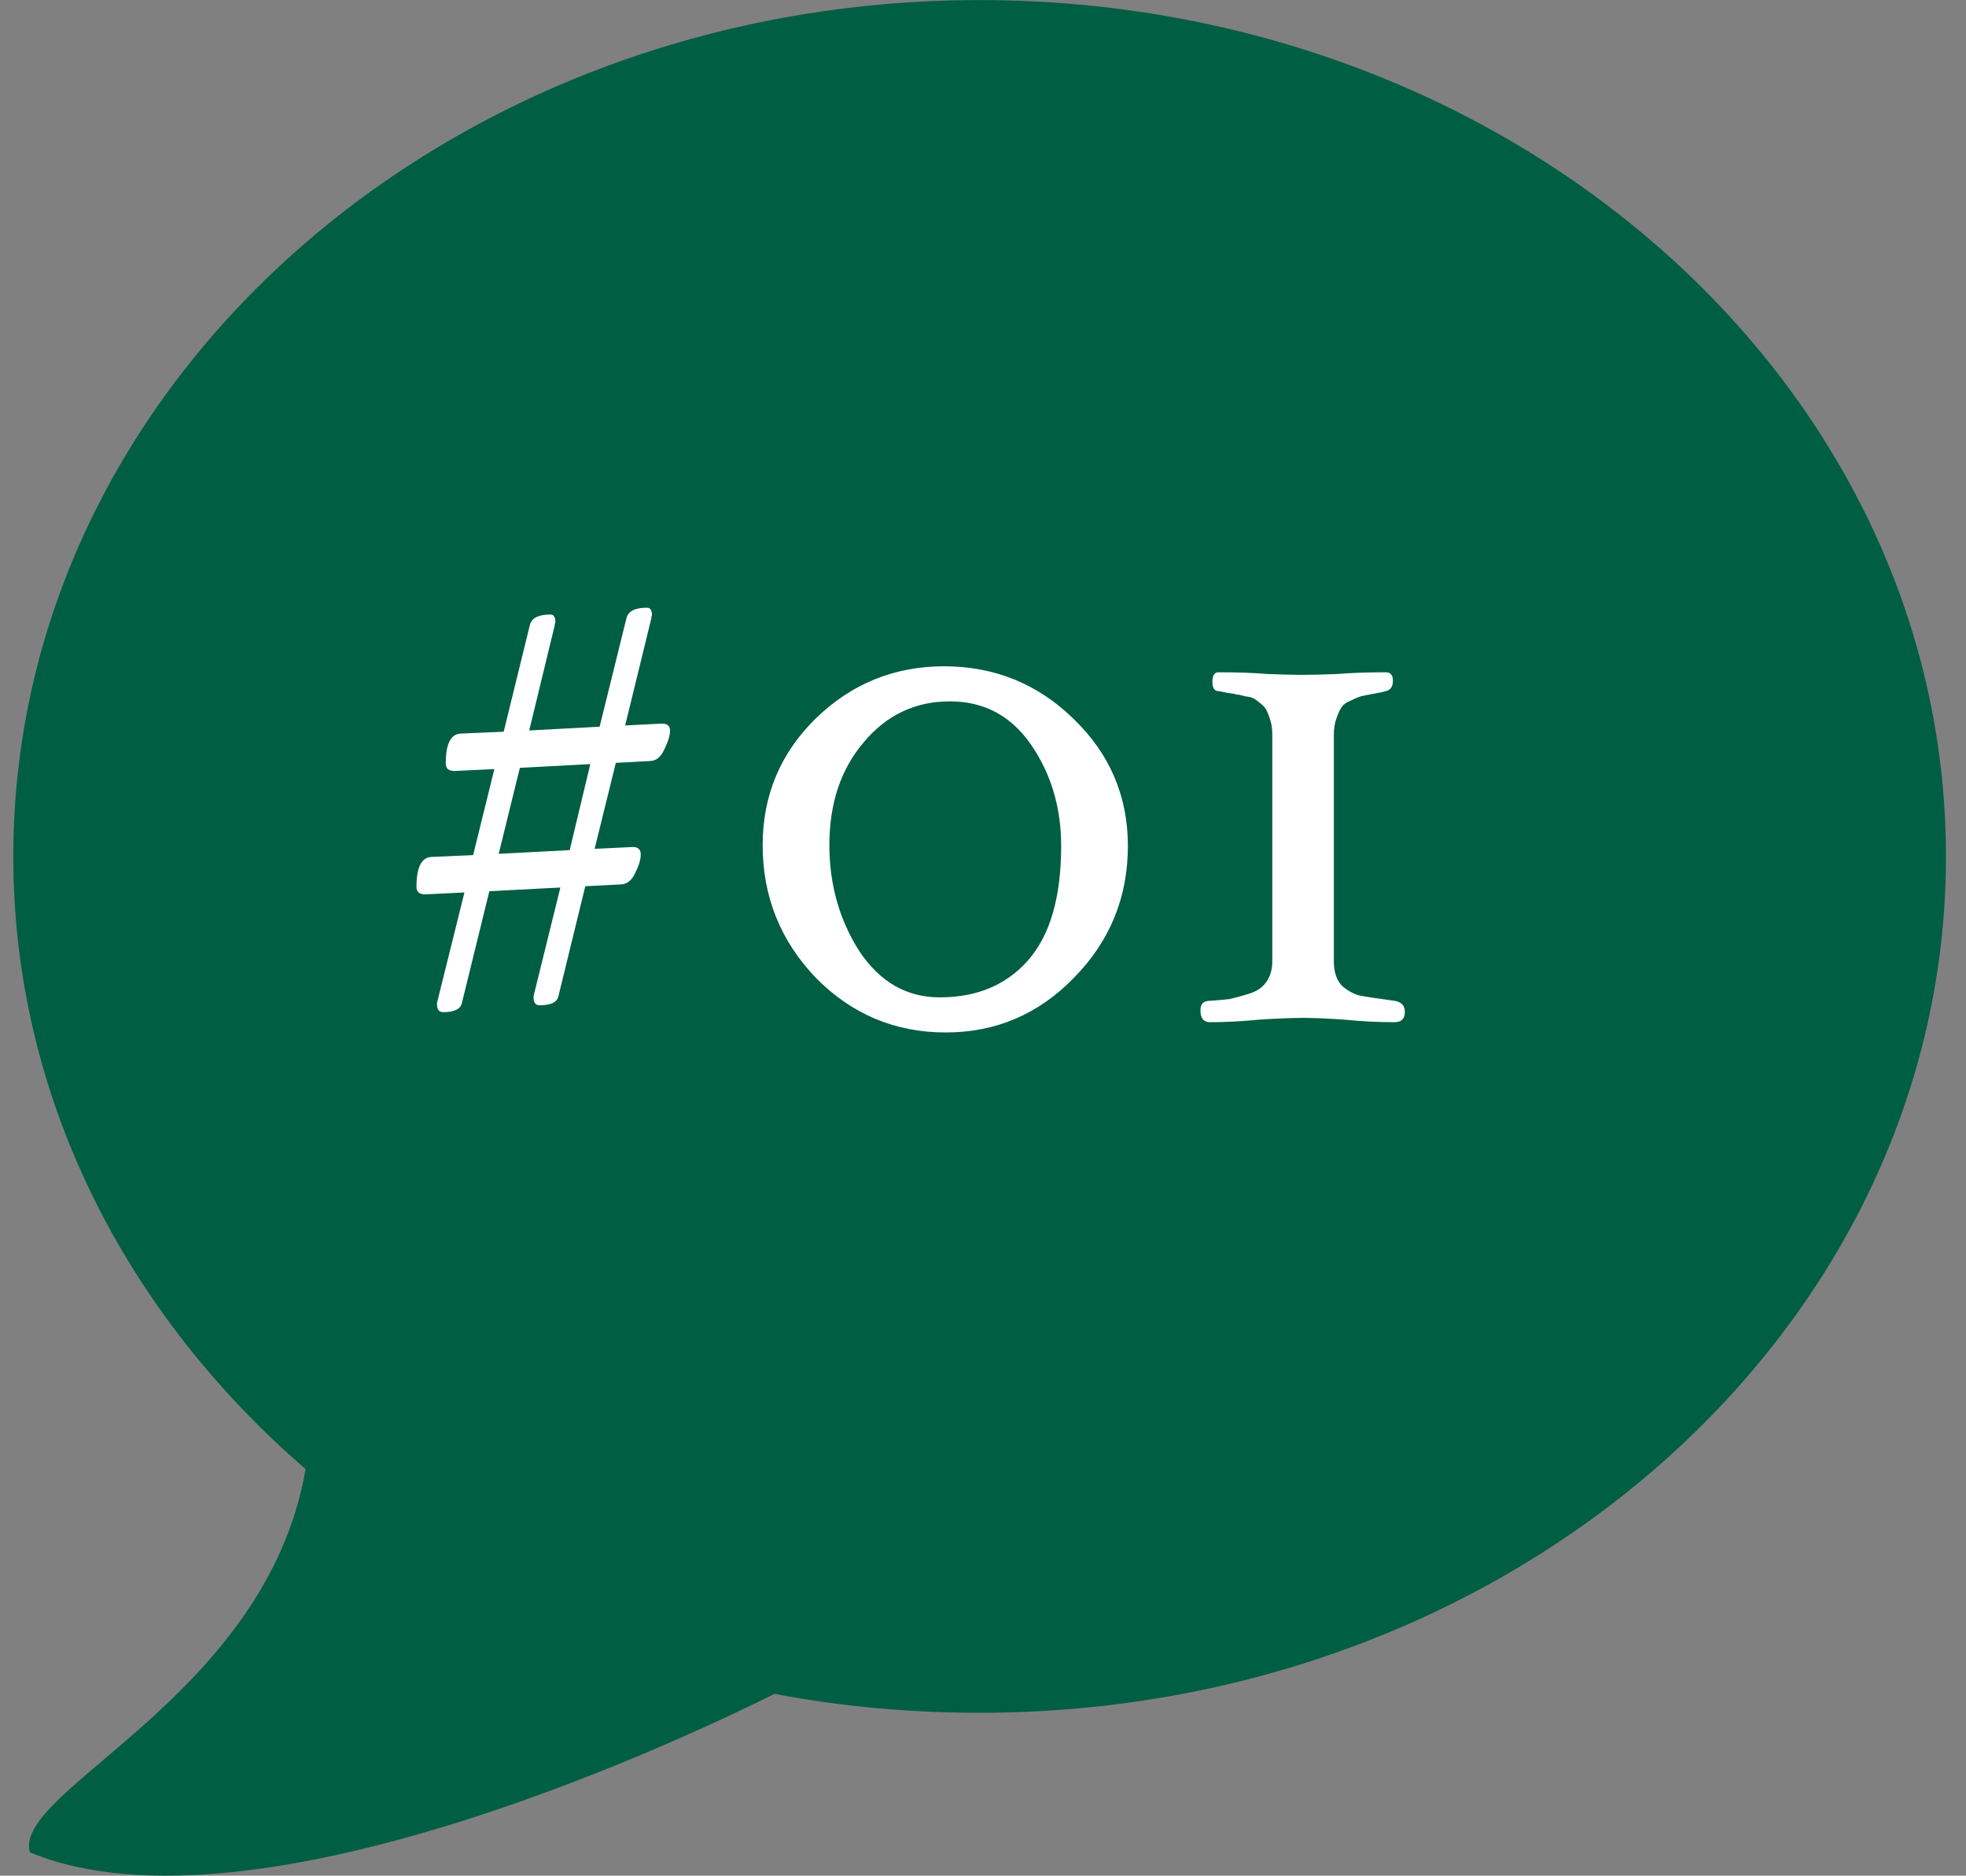
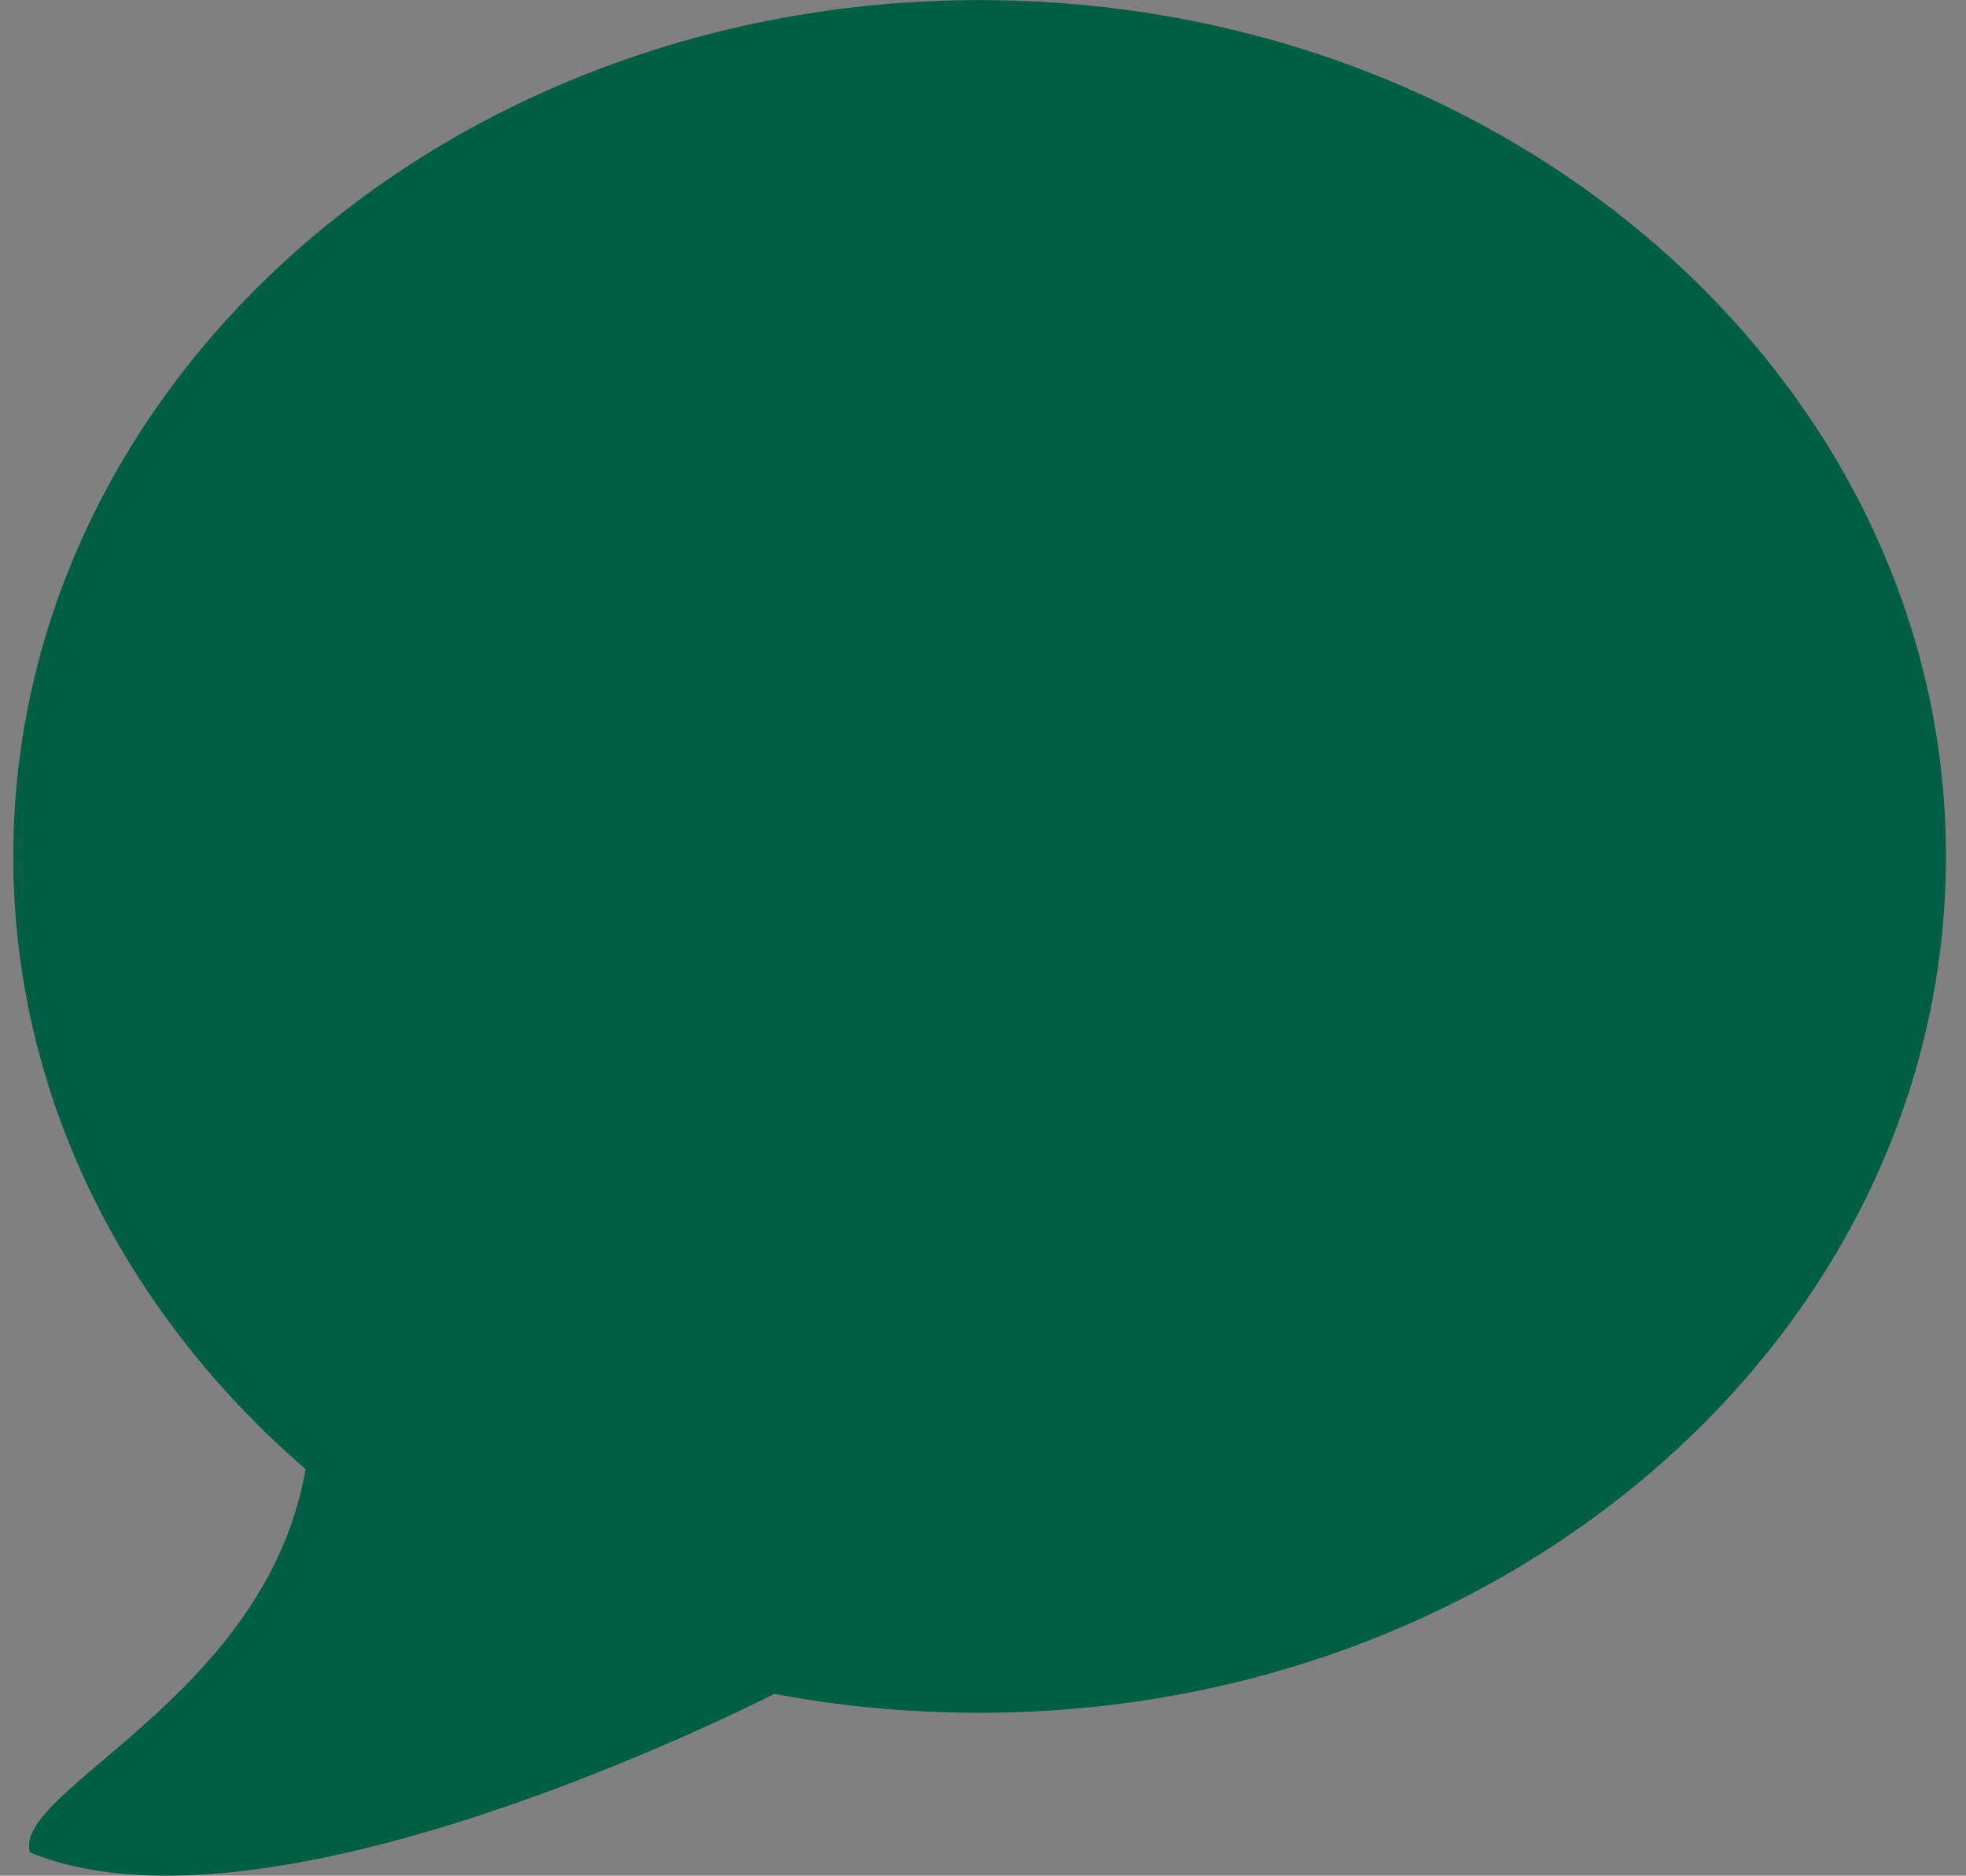
<svg xmlns="http://www.w3.org/2000/svg" width="65" height="62" viewBox="0 0 65 62" fill="none">
  <rect x="0" y="0" width="65" height="62" fill="#808080" stroke="none" />
  <path d="M32.388 0.003C14.745 0.003 0.44 12.674 0.44 28.308C0.44 36.257 4.15 43.419 10.104 48.561C8.805 56.09 0.412 59.155 0.986 61.227C8.491 64.342 23.354 57.111 25.608 55.99C27.788 56.405 30.069 56.615 32.388 56.615C50.032 56.615 64.337 43.941 64.337 28.308C64.337 12.674 50.029 0.003 32.388 0.003Z" fill="#005E43" />
-   <path d="M16.488 28.223L18.836 28.1L19.516 25.257L17.188 25.381L16.488 28.223ZM16.179 29.459L15.273 33.147C15.231 33.352 15.025 33.456 14.655 33.456C14.517 33.456 14.449 33.373 14.449 33.208V33.147L15.355 29.5L14.057 29.562C13.865 29.562 13.769 29.48 13.769 29.315C13.769 28.67 13.934 28.34 14.263 28.326L15.643 28.265L16.344 25.422L15.025 25.484C14.833 25.484 14.737 25.401 14.737 25.236C14.737 24.591 14.902 24.262 15.231 24.248L16.653 24.186L17.518 20.663C17.573 20.43 17.799 20.313 18.198 20.313C18.308 20.313 18.362 20.396 18.362 20.561C18.362 20.574 18.356 20.595 18.342 20.622C18.342 20.636 18.342 20.65 18.342 20.663L17.497 24.145L19.825 24.021L20.711 20.437C20.766 20.203 20.992 20.087 21.39 20.087C21.5 20.087 21.555 20.169 21.555 20.334C21.555 20.348 21.548 20.368 21.535 20.396C21.535 20.41 21.535 20.423 21.535 20.437L20.669 23.98L21.885 23.918C22.063 23.918 22.153 23.994 22.153 24.145C22.153 24.309 22.091 24.515 21.967 24.763C21.857 25.01 21.706 25.14 21.514 25.154L20.36 25.216L19.66 28.058L20.917 27.997C21.095 27.997 21.184 28.079 21.184 28.244C21.184 28.409 21.123 28.615 20.999 28.862C20.889 29.095 20.738 29.219 20.546 29.233L19.351 29.294L18.465 32.92C18.424 33.126 18.218 33.229 17.847 33.229C17.71 33.229 17.642 33.147 17.642 32.982V32.92L18.527 29.336L16.179 29.459ZM31.21 22.024C32.888 22.024 34.321 22.608 35.509 23.777C36.696 24.927 37.29 26.322 37.29 27.962C37.29 29.659 36.696 31.11 35.509 32.317C34.34 33.523 32.926 34.127 31.267 34.127C29.589 34.127 28.156 33.523 26.969 32.317C25.8 31.092 25.215 29.631 25.215 27.934C25.215 26.294 25.8 24.899 26.969 23.749C28.156 22.599 29.57 22.024 31.21 22.024ZM31.408 23.183C30.258 23.183 29.306 23.636 28.552 24.541C27.798 25.427 27.421 26.558 27.421 27.934C27.421 29.235 27.751 30.404 28.411 31.44C29.09 32.458 29.976 32.967 31.069 32.967C32.294 32.967 33.265 32.562 33.982 31.751C34.717 30.922 35.084 29.659 35.084 27.962C35.084 26.699 34.755 25.587 34.095 24.625C33.435 23.664 32.539 23.183 31.408 23.183ZM42.065 31.78V24.286C42.065 24.116 42.046 23.965 42.008 23.834C41.97 23.702 41.932 23.598 41.895 23.523C41.857 23.428 41.791 23.343 41.697 23.268C41.603 23.193 41.527 23.136 41.471 23.098C41.414 23.061 41.31 23.032 41.16 23.014C41.028 22.976 40.933 22.957 40.877 22.957C40.839 22.938 40.735 22.919 40.566 22.9C40.396 22.863 40.302 22.844 40.283 22.844C40.151 22.844 40.085 22.74 40.085 22.533C40.085 22.325 40.151 22.222 40.283 22.222C40.905 22.222 41.442 22.241 41.895 22.278C42.366 22.297 42.762 22.307 43.083 22.307C43.384 22.307 43.761 22.297 44.214 22.278C44.685 22.241 45.222 22.222 45.825 22.222C45.976 22.222 46.052 22.316 46.052 22.505C46.052 22.693 45.976 22.806 45.825 22.844C45.769 22.863 45.637 22.891 45.43 22.929C45.222 22.966 45.081 22.995 45.005 23.014C44.93 23.032 44.817 23.079 44.666 23.155C44.515 23.212 44.412 23.287 44.355 23.381C44.298 23.456 44.242 23.579 44.185 23.749C44.129 23.9 44.1 24.079 44.1 24.286V31.78C44.1 32.138 44.195 32.411 44.383 32.6C44.591 32.77 44.789 32.873 44.977 32.911C45.166 32.949 45.543 33.005 46.108 33.081C46.334 33.118 46.448 33.241 46.448 33.448C46.448 33.674 46.334 33.788 46.108 33.788C45.543 33.788 44.987 33.759 44.44 33.703C43.893 33.665 43.441 33.646 43.083 33.646C42.706 33.646 42.225 33.665 41.64 33.703C41.075 33.759 40.528 33.788 40 33.788C39.793 33.788 39.689 33.656 39.689 33.392C39.689 33.184 39.793 33.081 40 33.081C40.283 33.062 40.5 33.043 40.651 33.024C40.82 32.986 41.028 32.93 41.273 32.854C41.537 32.779 41.735 32.647 41.867 32.458C41.998 32.27 42.065 32.044 42.065 31.78Z" fill="white" />
</svg>